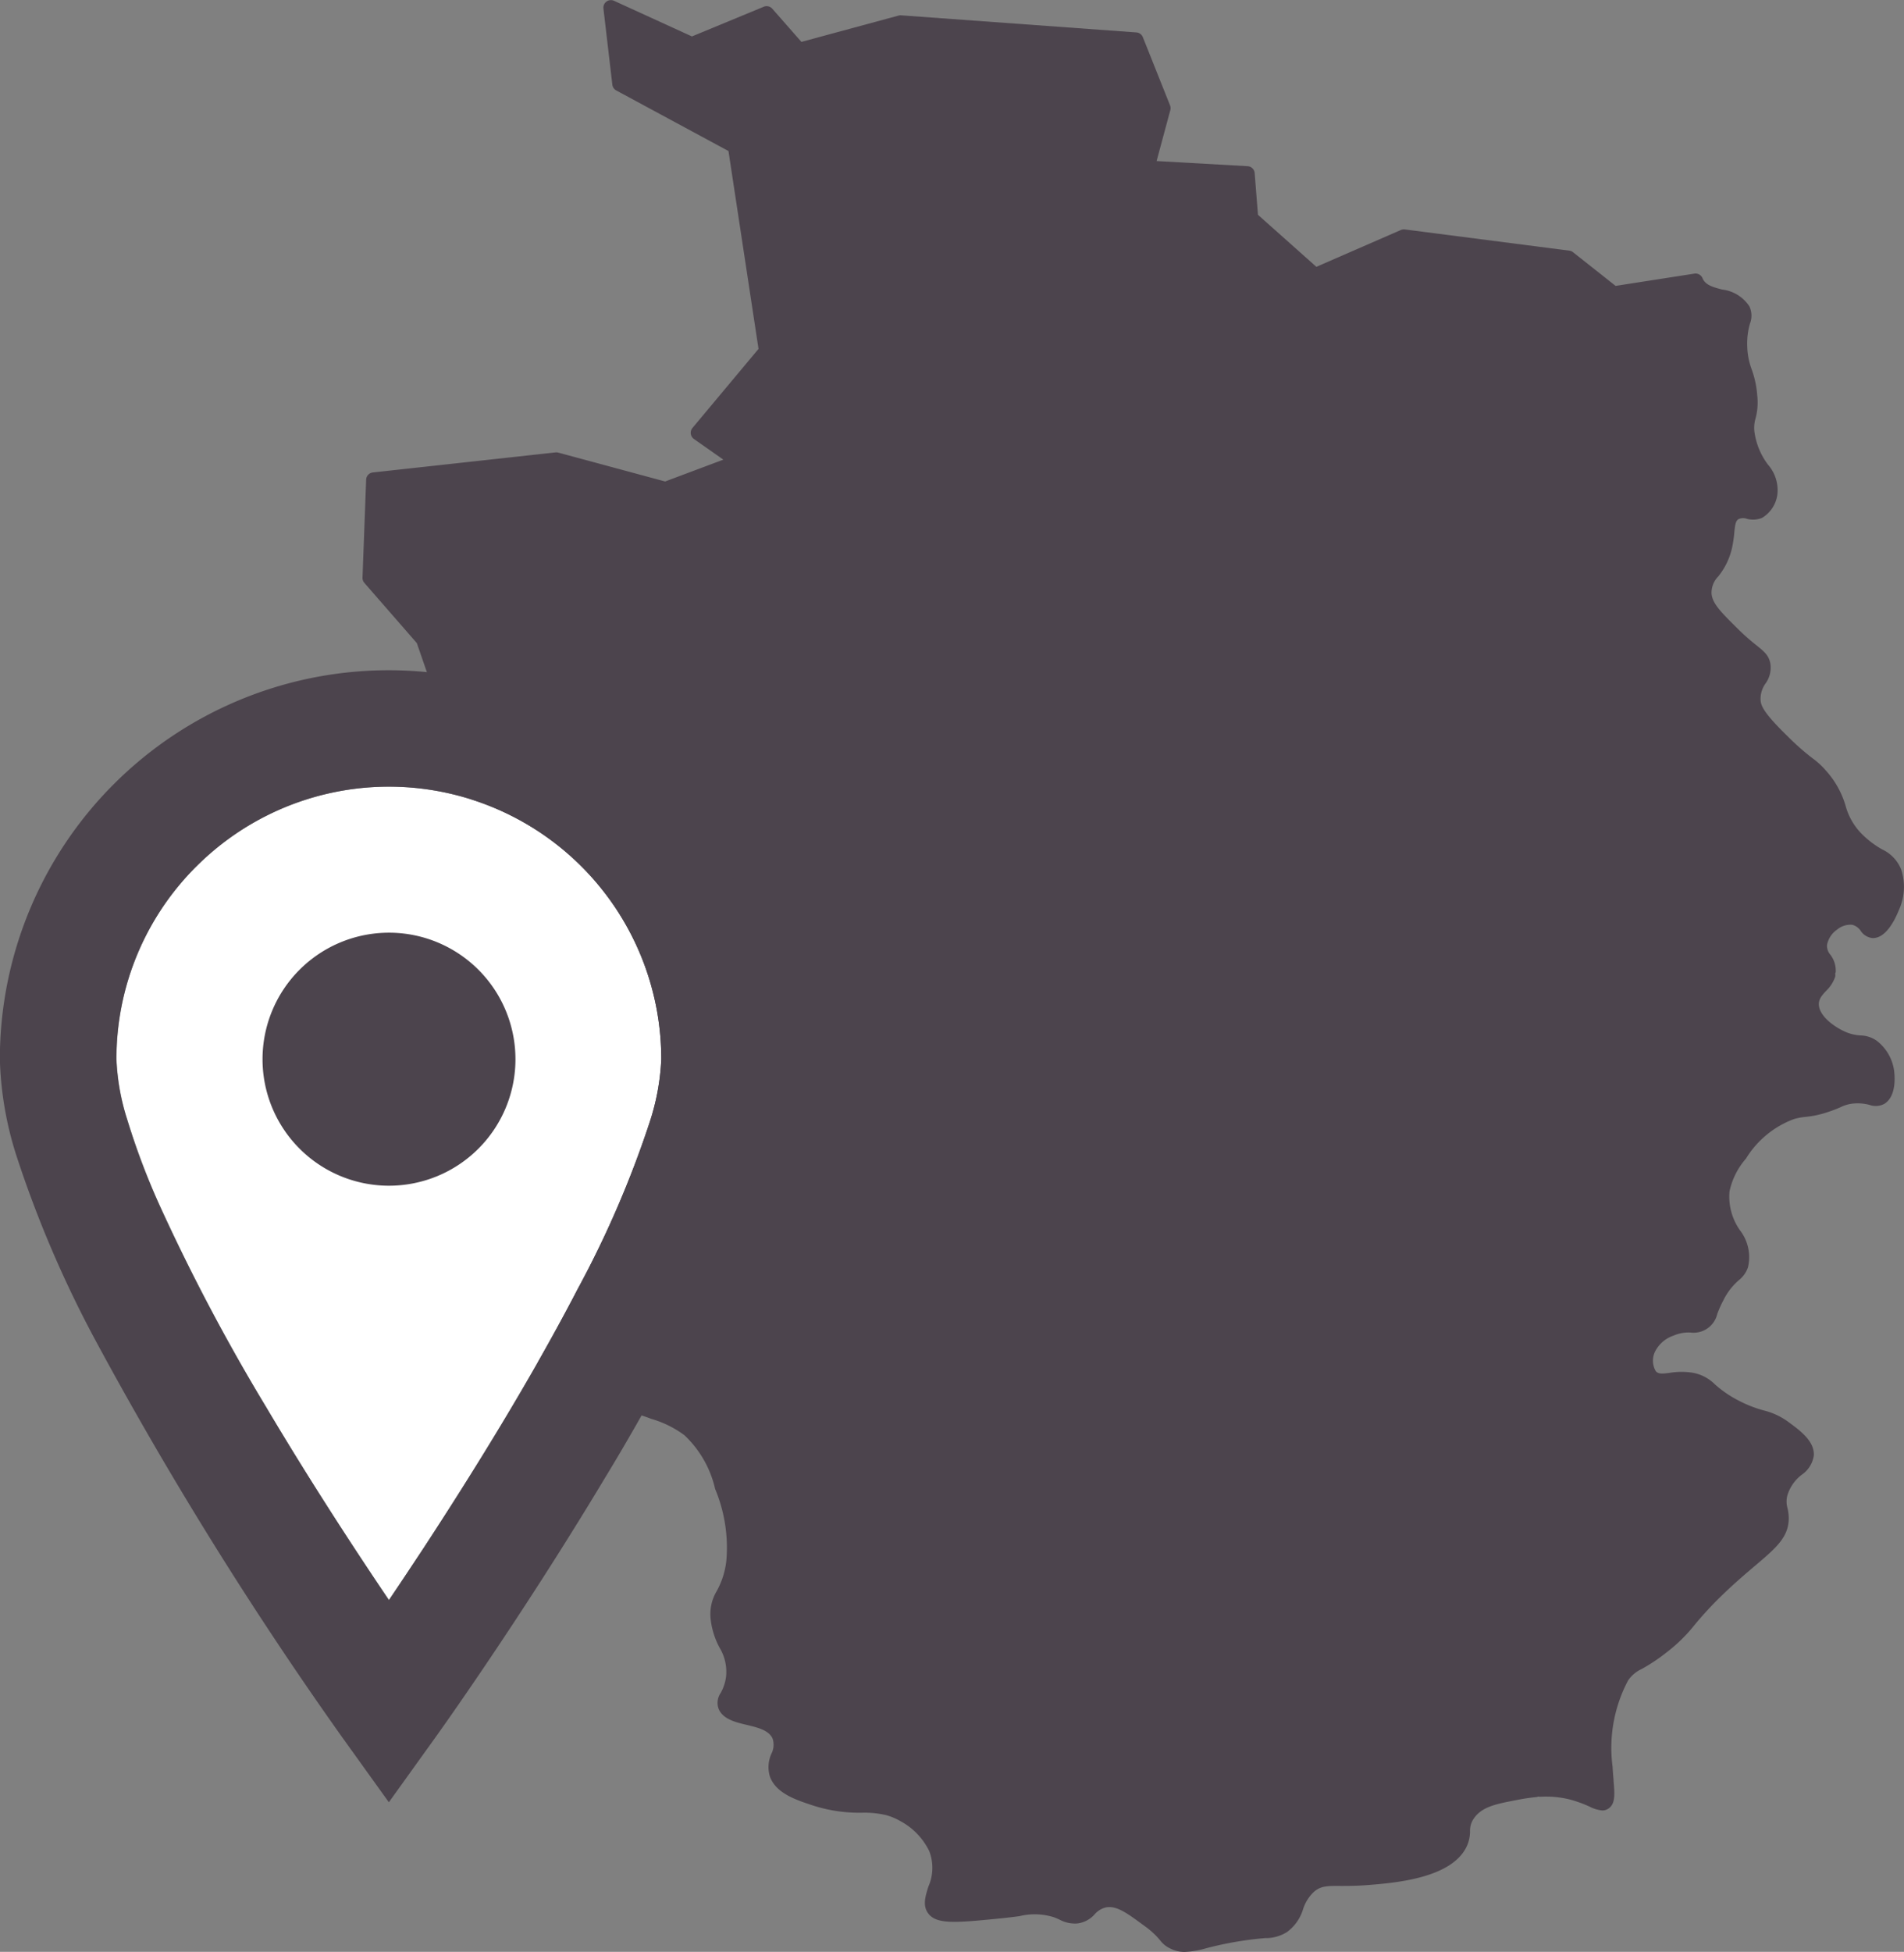
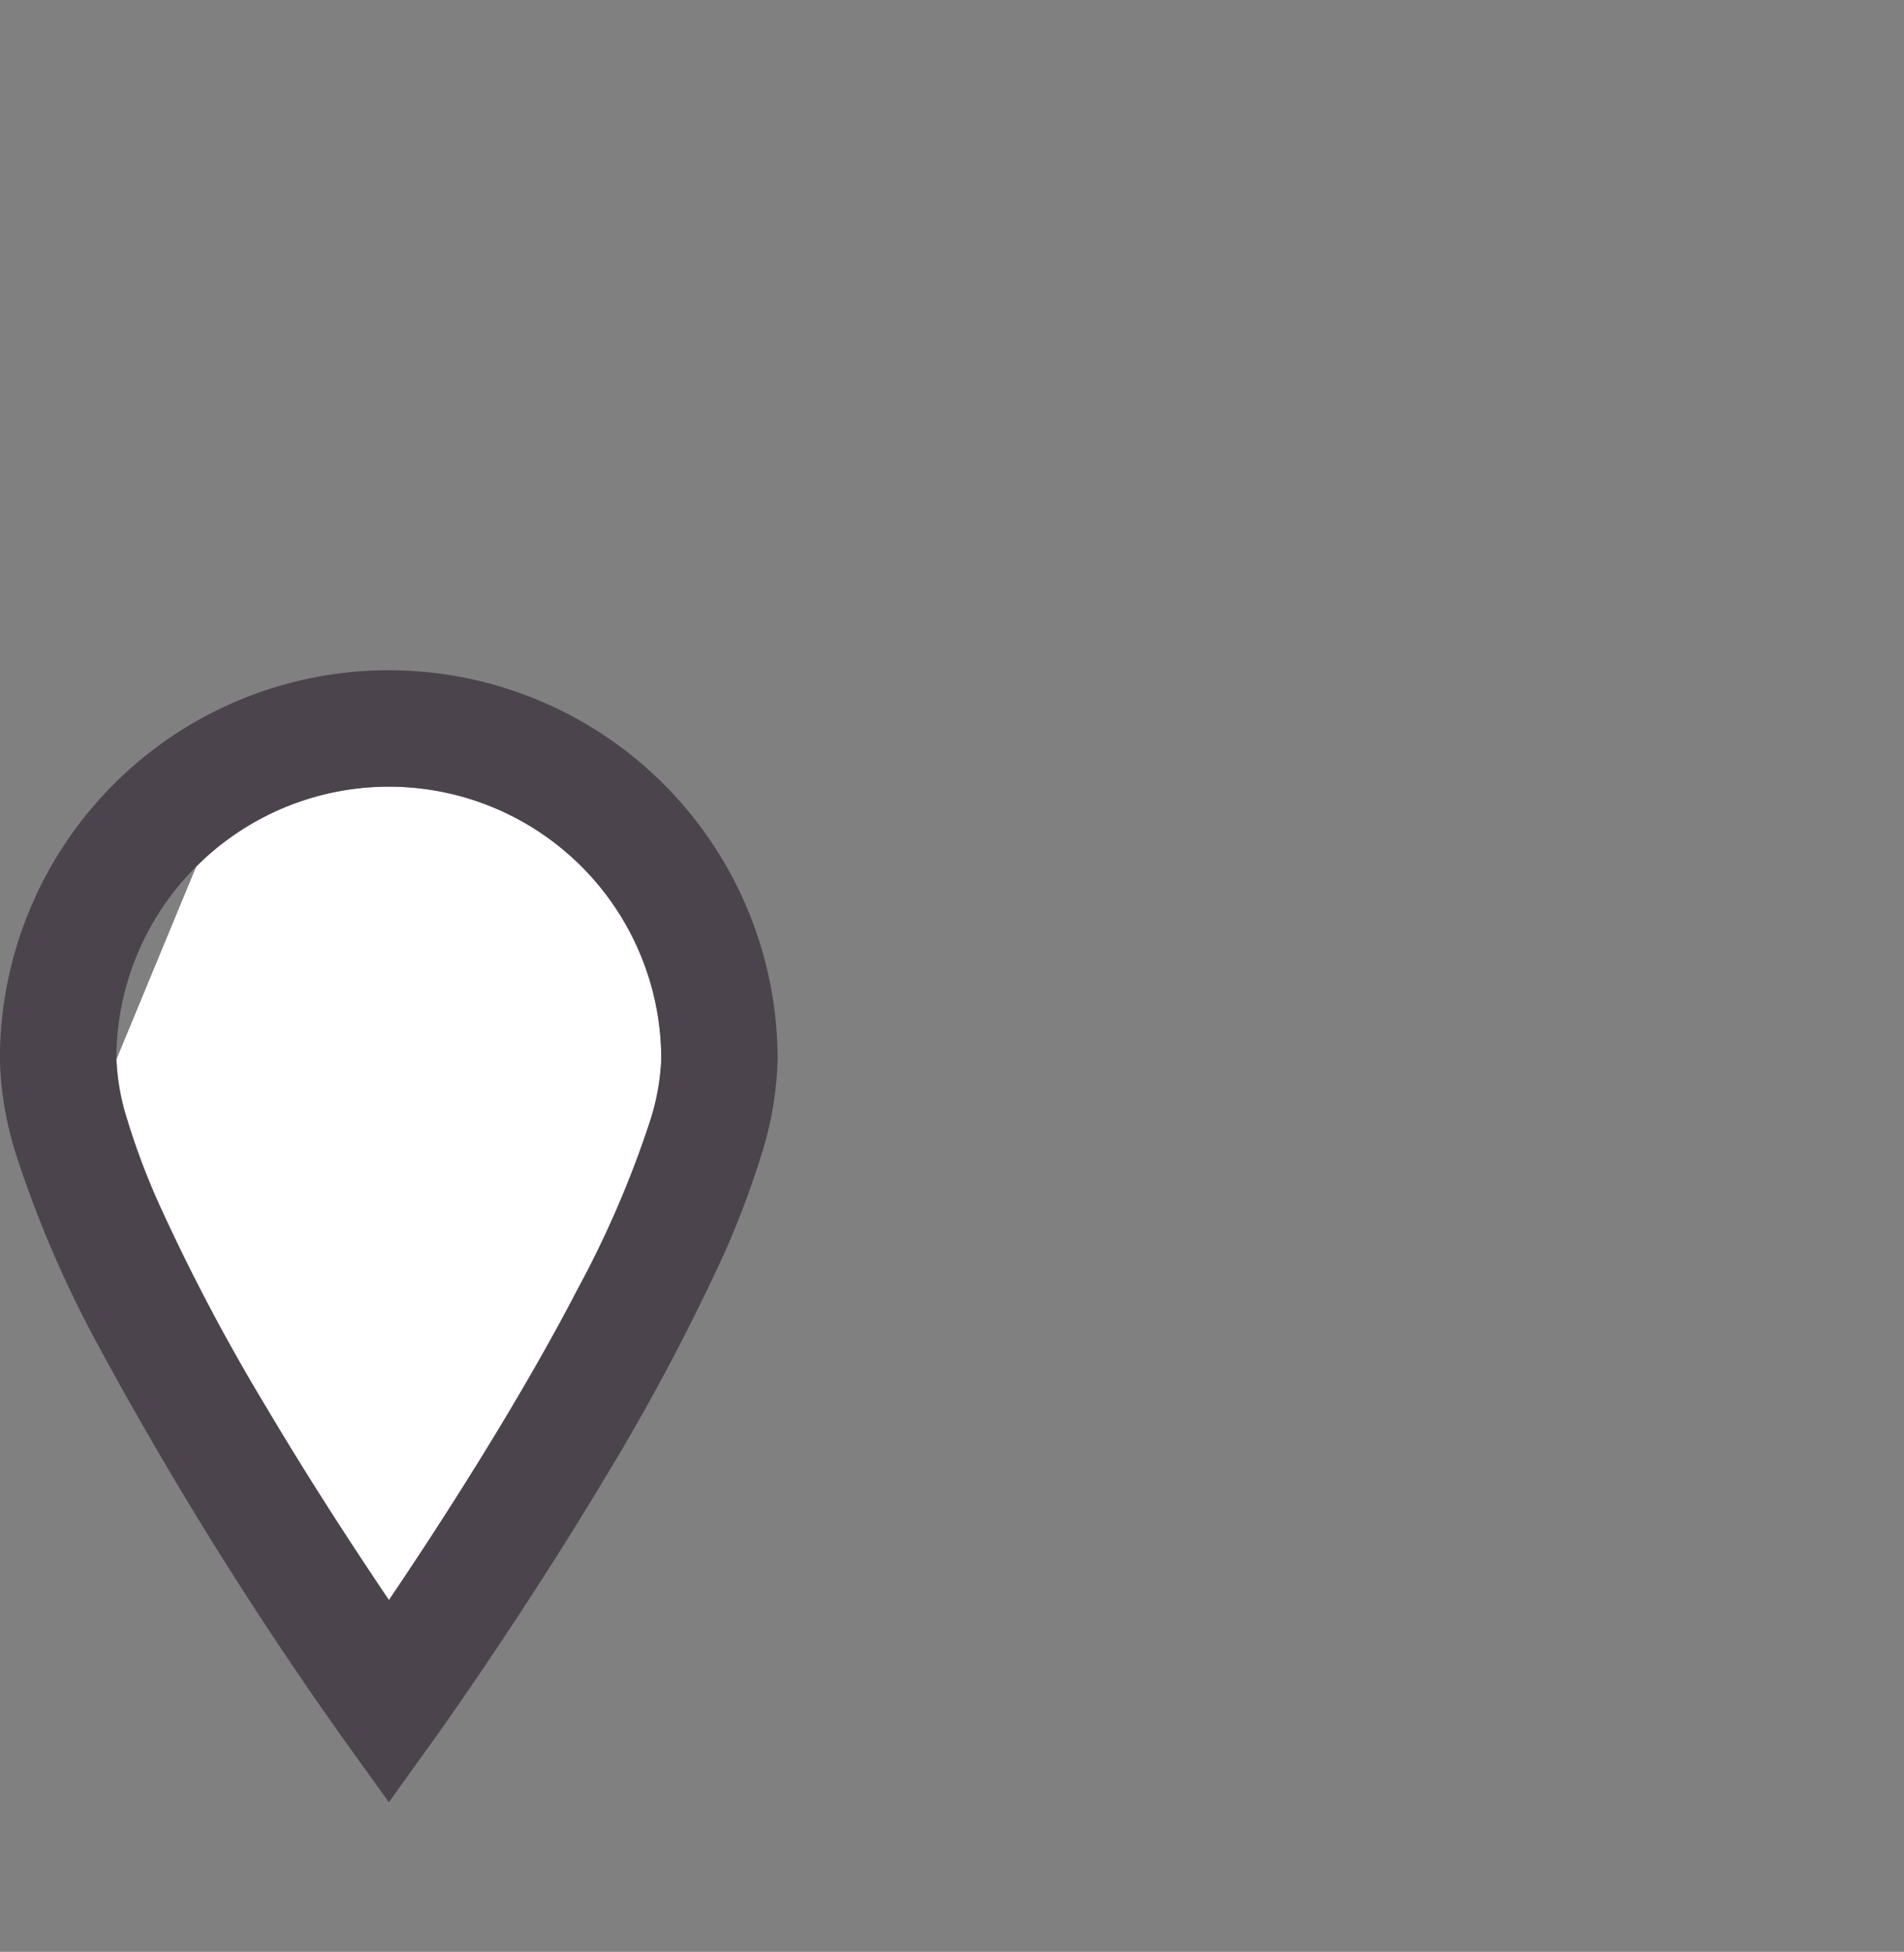
<svg xmlns="http://www.w3.org/2000/svg" width="52.334" height="53.628" viewBox="0 0 52.334 53.628">
  <rect x="0" y="0" width="52.334" height="53.628" fill="#808080" stroke="none" />
  <g id="グループ_306" data-name="グループ 306" transform="translate(-3201.992 -2378.595)">
-     <path id="パス_789" data-name="パス 789" d="M3279.333,2404.134a.574.574,0,0,1,.413-.13.4.4,0,0,1,.232.165.44.44,0,0,0,.33.2h.008c.348,0,.591-.472.706-.755a1.537,1.537,0,0,0,.071-1.126,1.031,1.031,0,0,0-.526-.556,2.61,2.61,0,0,1-.534-.4,1.748,1.748,0,0,1-.47-.8,2.474,2.474,0,0,0-.545-.97,2.116,2.116,0,0,0-.359-.33,6.722,6.722,0,0,1-.681-.6c-.673-.654-.74-.847-.751-1a.721.721,0,0,1,.136-.458.74.74,0,0,0,.132-.551c-.043-.227-.172-.329-.384-.5a5.841,5.841,0,0,1-.48-.422c-.518-.51-.729-.728-.752-1a.639.639,0,0,1,.185-.469,1.913,1.913,0,0,0,.391-.845,3.611,3.611,0,0,0,.05-.363c.022-.224.039-.32.118-.367a.31.31,0,0,1,.228-.007.653.653,0,0,0,.414-.025.88.88,0,0,0,.42-.619,1.06,1.06,0,0,0-.255-.845,1.928,1.928,0,0,1-.365-.855.907.907,0,0,1,.023-.412,1.7,1.7,0,0,0,.047-.633,2.645,2.645,0,0,0-.152-.716,1.937,1.937,0,0,1-.123-.638,1.98,1.98,0,0,1,.074-.618.6.6,0,0,0-.015-.477,1.04,1.04,0,0,0-.75-.462c-.277-.071-.464-.131-.539-.314a.207.207,0,0,0-.222-.123l-2.166.337-1.17-.925a.206.206,0,0,0-.1-.043l-4.523-.583a.211.211,0,0,0-.109.015l-2.323,1.012-1.605-1.429-.091-1.146a.206.206,0,0,0-.195-.19l-2.5-.141.377-1.4a.21.21,0,0,0-.008-.131l-.748-1.874a.207.207,0,0,0-.177-.129l-6.468-.47a.213.213,0,0,0-.069.007l-2.67.723-.8-.911a.208.208,0,0,0-.235-.055l-1.974.816-2.142-.979a.207.207,0,0,0-.291.212l.245,2.093a.209.209,0,0,0,.107.158l3.085,1.665.826,5.436-1.817,2.174a.207.207,0,0,0,.04.3l.81.569-1.6.6-2.936-.793a.208.208,0,0,0-.077-.006l-5.021.551a.207.207,0,0,0-.184.2l-.1,2.69a.207.207,0,0,0,.051.144l1.442,1.654,2.026,5.854.187,3.219a.2.2,0,0,0,.041.112l1.744,2.314-1.856,1.239a.206.206,0,0,0-.085.224l.395,1.512-.827,1.313a.207.207,0,0,0,.011.236,2,2,0,0,0,.515.487,1.89,1.89,0,0,0,.591.255c.171.047.25.073.322.184.108.167.069.328-.018.623a3,3,0,0,0-.122.562,2.96,2.96,0,0,0,1.306,2.579,1.747,1.747,0,0,0,.774.24,6.139,6.139,0,0,1,1.44.362,2.83,2.83,0,0,1,.913.451,2.916,2.916,0,0,1,.842,1.474,4.179,4.179,0,0,1,.309,1.966,2.213,2.213,0,0,1-.26.832,1.234,1.234,0,0,0-.171.787,2.158,2.158,0,0,0,.245.778,1.277,1.277,0,0,1,.176.811,1.251,1.251,0,0,1-.145.43.482.482,0,0,0-.066.416c.105.3.464.389.781.463.3.072.608.146.71.375a.54.54,0,0,1-.032.418.889.889,0,0,0-.041.626c.163.458.713.64,1.155.786a4.136,4.136,0,0,0,1.367.208,2.657,2.657,0,0,1,.671.066,1.661,1.661,0,0,1,.392.164,1.858,1.858,0,0,1,.793.822,1.272,1.272,0,0,1-.024.982c-.084.271-.164.528.005.743.236.3.785.245,1.994.125.192-.019.353-.04.506-.06a1.758,1.758,0,0,1,.953.032c.053.02.1.042.147.062a.878.878,0,0,0,.5.106.76.76,0,0,0,.467-.251.6.6,0,0,1,.3-.187c.3-.065.6.161,1.06.5a2.227,2.227,0,0,1,.438.4.716.716,0,0,0,.269.221.875.875,0,0,0,.406.1,2.51,2.51,0,0,0,.589-.1,9.488,9.488,0,0,1,1.274-.244c.134-.016.244-.027.347-.036a1.093,1.093,0,0,0,.6-.164,1.208,1.208,0,0,0,.443-.623,1.136,1.136,0,0,1,.291-.475c.192-.172.366-.174.75-.171.184,0,.435,0,.749-.025.747-.06,2.3-.186,2.711-1.062a.99.99,0,0,0,.091-.41.583.583,0,0,1,.115-.372c.225-.311.612-.385,1.149-.488a5.473,5.473,0,0,1,.561-.085.191.191,0,0,0,.051-.015.2.2,0,0,0,.045.007,2.741,2.741,0,0,1,.8.069,3.348,3.348,0,0,1,.561.2.956.956,0,0,0,.353.107.293.293,0,0,0,.165-.049c.2-.13.176-.4.144-.778l0-.021c-.009-.1-.019-.219-.025-.345a3.95,3.95,0,0,1,.427-2.382.924.924,0,0,1,.373-.312,4.887,4.887,0,0,0,.675-.45,4.351,4.351,0,0,0,.779-.762,9.726,9.726,0,0,1,.712-.772c.361-.354.684-.627.944-.848.577-.489.926-.784.931-1.3a1.193,1.193,0,0,0-.035-.29.667.667,0,0,1-.005-.34,1.119,1.119,0,0,1,.4-.576.777.777,0,0,0,.33-.533c.016-.388-.369-.673-.678-.9a1.9,1.9,0,0,0-.7-.333,3.367,3.367,0,0,1-.655-.253,3.1,3.1,0,0,1-.684-.461,1.145,1.145,0,0,0-.635-.325,2.008,2.008,0,0,0-.614.007c-.214.028-.309.031-.378-.045a.571.571,0,0,1-.019-.543.881.881,0,0,1,.506-.435,1.015,1.015,0,0,1,.475-.084.668.668,0,0,0,.728-.515,3.219,3.219,0,0,1,.169-.375,1.748,1.748,0,0,1,.418-.545.765.765,0,0,0,.257-.36,1.209,1.209,0,0,0-.22-1.015,1.6,1.6,0,0,1-.288-1.068,1.99,1.99,0,0,1,.451-.9,2.611,2.611,0,0,1,1.32-1.088,1.693,1.693,0,0,1,.326-.061,2.655,2.655,0,0,0,.582-.124,3.728,3.728,0,0,0,.366-.138,1.021,1.021,0,0,1,.322-.1,1.285,1.285,0,0,1,.48.033.5.5,0,0,0,.415-.032c.324-.208.283-.74.263-.9a1.255,1.255,0,0,0-.481-.832h0a.808.808,0,0,0-.442-.144,1.206,1.206,0,0,1-.376-.082c-.294-.117-.764-.431-.771-.774,0-.139.072-.232.2-.368a.972.972,0,0,0,.249-.387.2.2,0,0,0,0-.088.19.19,0,0,0,.016-.048c0-.015,0-.039,0-.051a.723.723,0,0,0-.148-.42.369.369,0,0,1-.091-.273A.666.666,0,0,1,3279.333,2404.134Z" transform="translate(-26.843)" fill="#4c444d" />
-     <path id="パス_790" data-name="パス 790" d="M3229.713,2500.079a7.487,7.487,0,0,1,12.781,5.295,6.452,6.452,0,0,1-.322,1.739,28,28,0,0,1-1.979,4.58c-1.3,2.506-2.934,5.126-4.229,7.105q-.524.794-.955,1.434c-.905-1.338-2.163-3.256-3.393-5.331a54.433,54.433,0,0,1-2.895-5.484,19.571,19.571,0,0,1-.9-2.376,6.27,6.27,0,0,1-.3-1.667A7.457,7.457,0,0,1,3229.713,2500.079Z" transform="translate(-22.326 -97.677)" fill="#fff" />
+     <path id="パス_790" data-name="パス 790" d="M3229.713,2500.079a7.487,7.487,0,0,1,12.781,5.295,6.452,6.452,0,0,1-.322,1.739,28,28,0,0,1-1.979,4.58c-1.3,2.506-2.934,5.126-4.229,7.105q-.524.794-.955,1.434c-.905-1.338-2.163-3.256-3.393-5.331a54.433,54.433,0,0,1-2.895-5.484,19.571,19.571,0,0,1-.9-2.376,6.27,6.27,0,0,1-.3-1.667Z" transform="translate(-22.326 -97.677)" fill="#fff" />
    <path id="パス_791" data-name="パス 791" d="M3209.656,2495.854a104.755,104.755,0,0,0,6.724,10.807l1.3,1.81,1.3-1.81c.015-.02,2.305-3.211,4.617-7.063a60.457,60.457,0,0,0,3.211-6.007,24.1,24.1,0,0,0,1.1-2.874,9.415,9.415,0,0,0,.458-2.66,10.689,10.689,0,1,0-21.378,0,9.47,9.47,0,0,0,.459,2.66A31.028,31.028,0,0,0,3209.656,2495.854Zm2.731-13.093a7.486,7.486,0,0,1,12.781,5.3,6.446,6.446,0,0,1-.322,1.738,27.982,27.982,0,0,1-1.979,4.58c-1.3,2.506-2.934,5.126-4.23,7.105q-.523.795-.955,1.433c-.905-1.338-2.162-3.256-3.392-5.331a54.312,54.312,0,0,1-2.9-5.483,19.541,19.541,0,0,1-.9-2.376,6.238,6.238,0,0,1-.3-1.667A7.457,7.457,0,0,1,3212.387,2482.76Z" transform="translate(-5 -80.358)" fill="#4c444d" />
-     <path id="パス_792" data-name="パス 792" d="M3256.7,2530.547a3.476,3.476,0,1,0-3.477-3.476A3.476,3.476,0,0,0,3256.7,2530.547Z" transform="translate(-44.015 -119.374)" fill="#4c444d" />
  </g>
</svg>